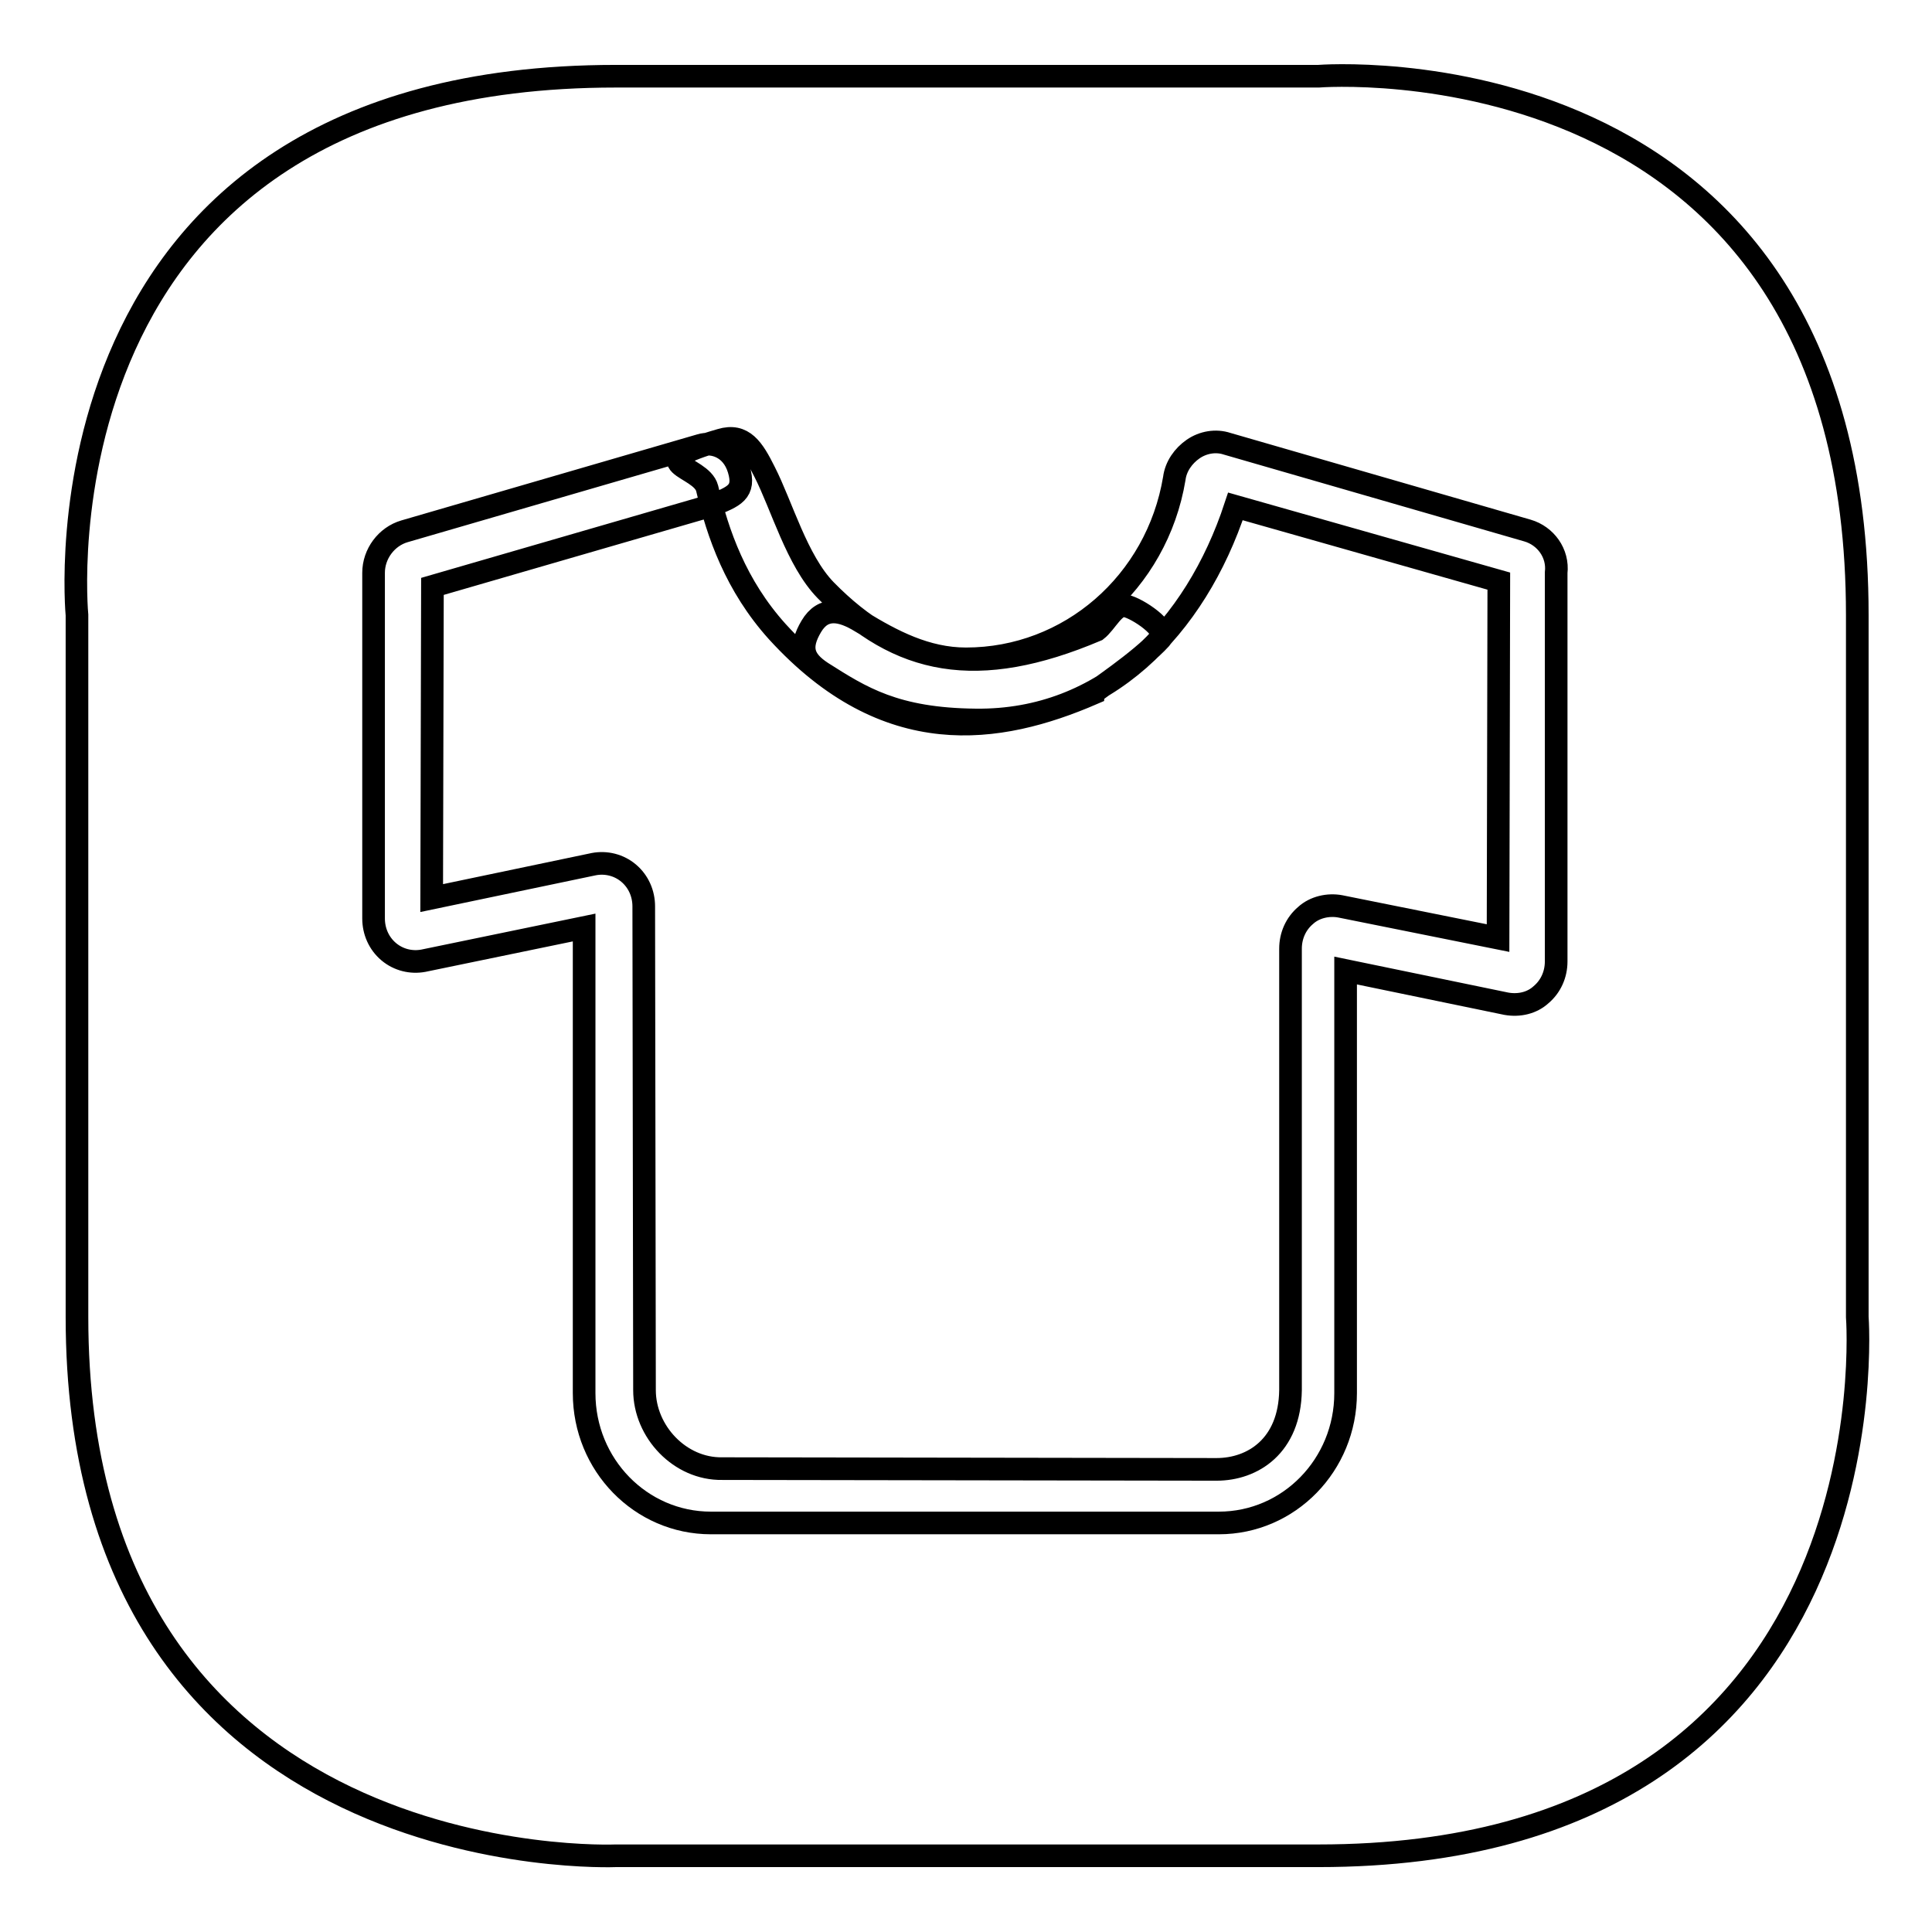
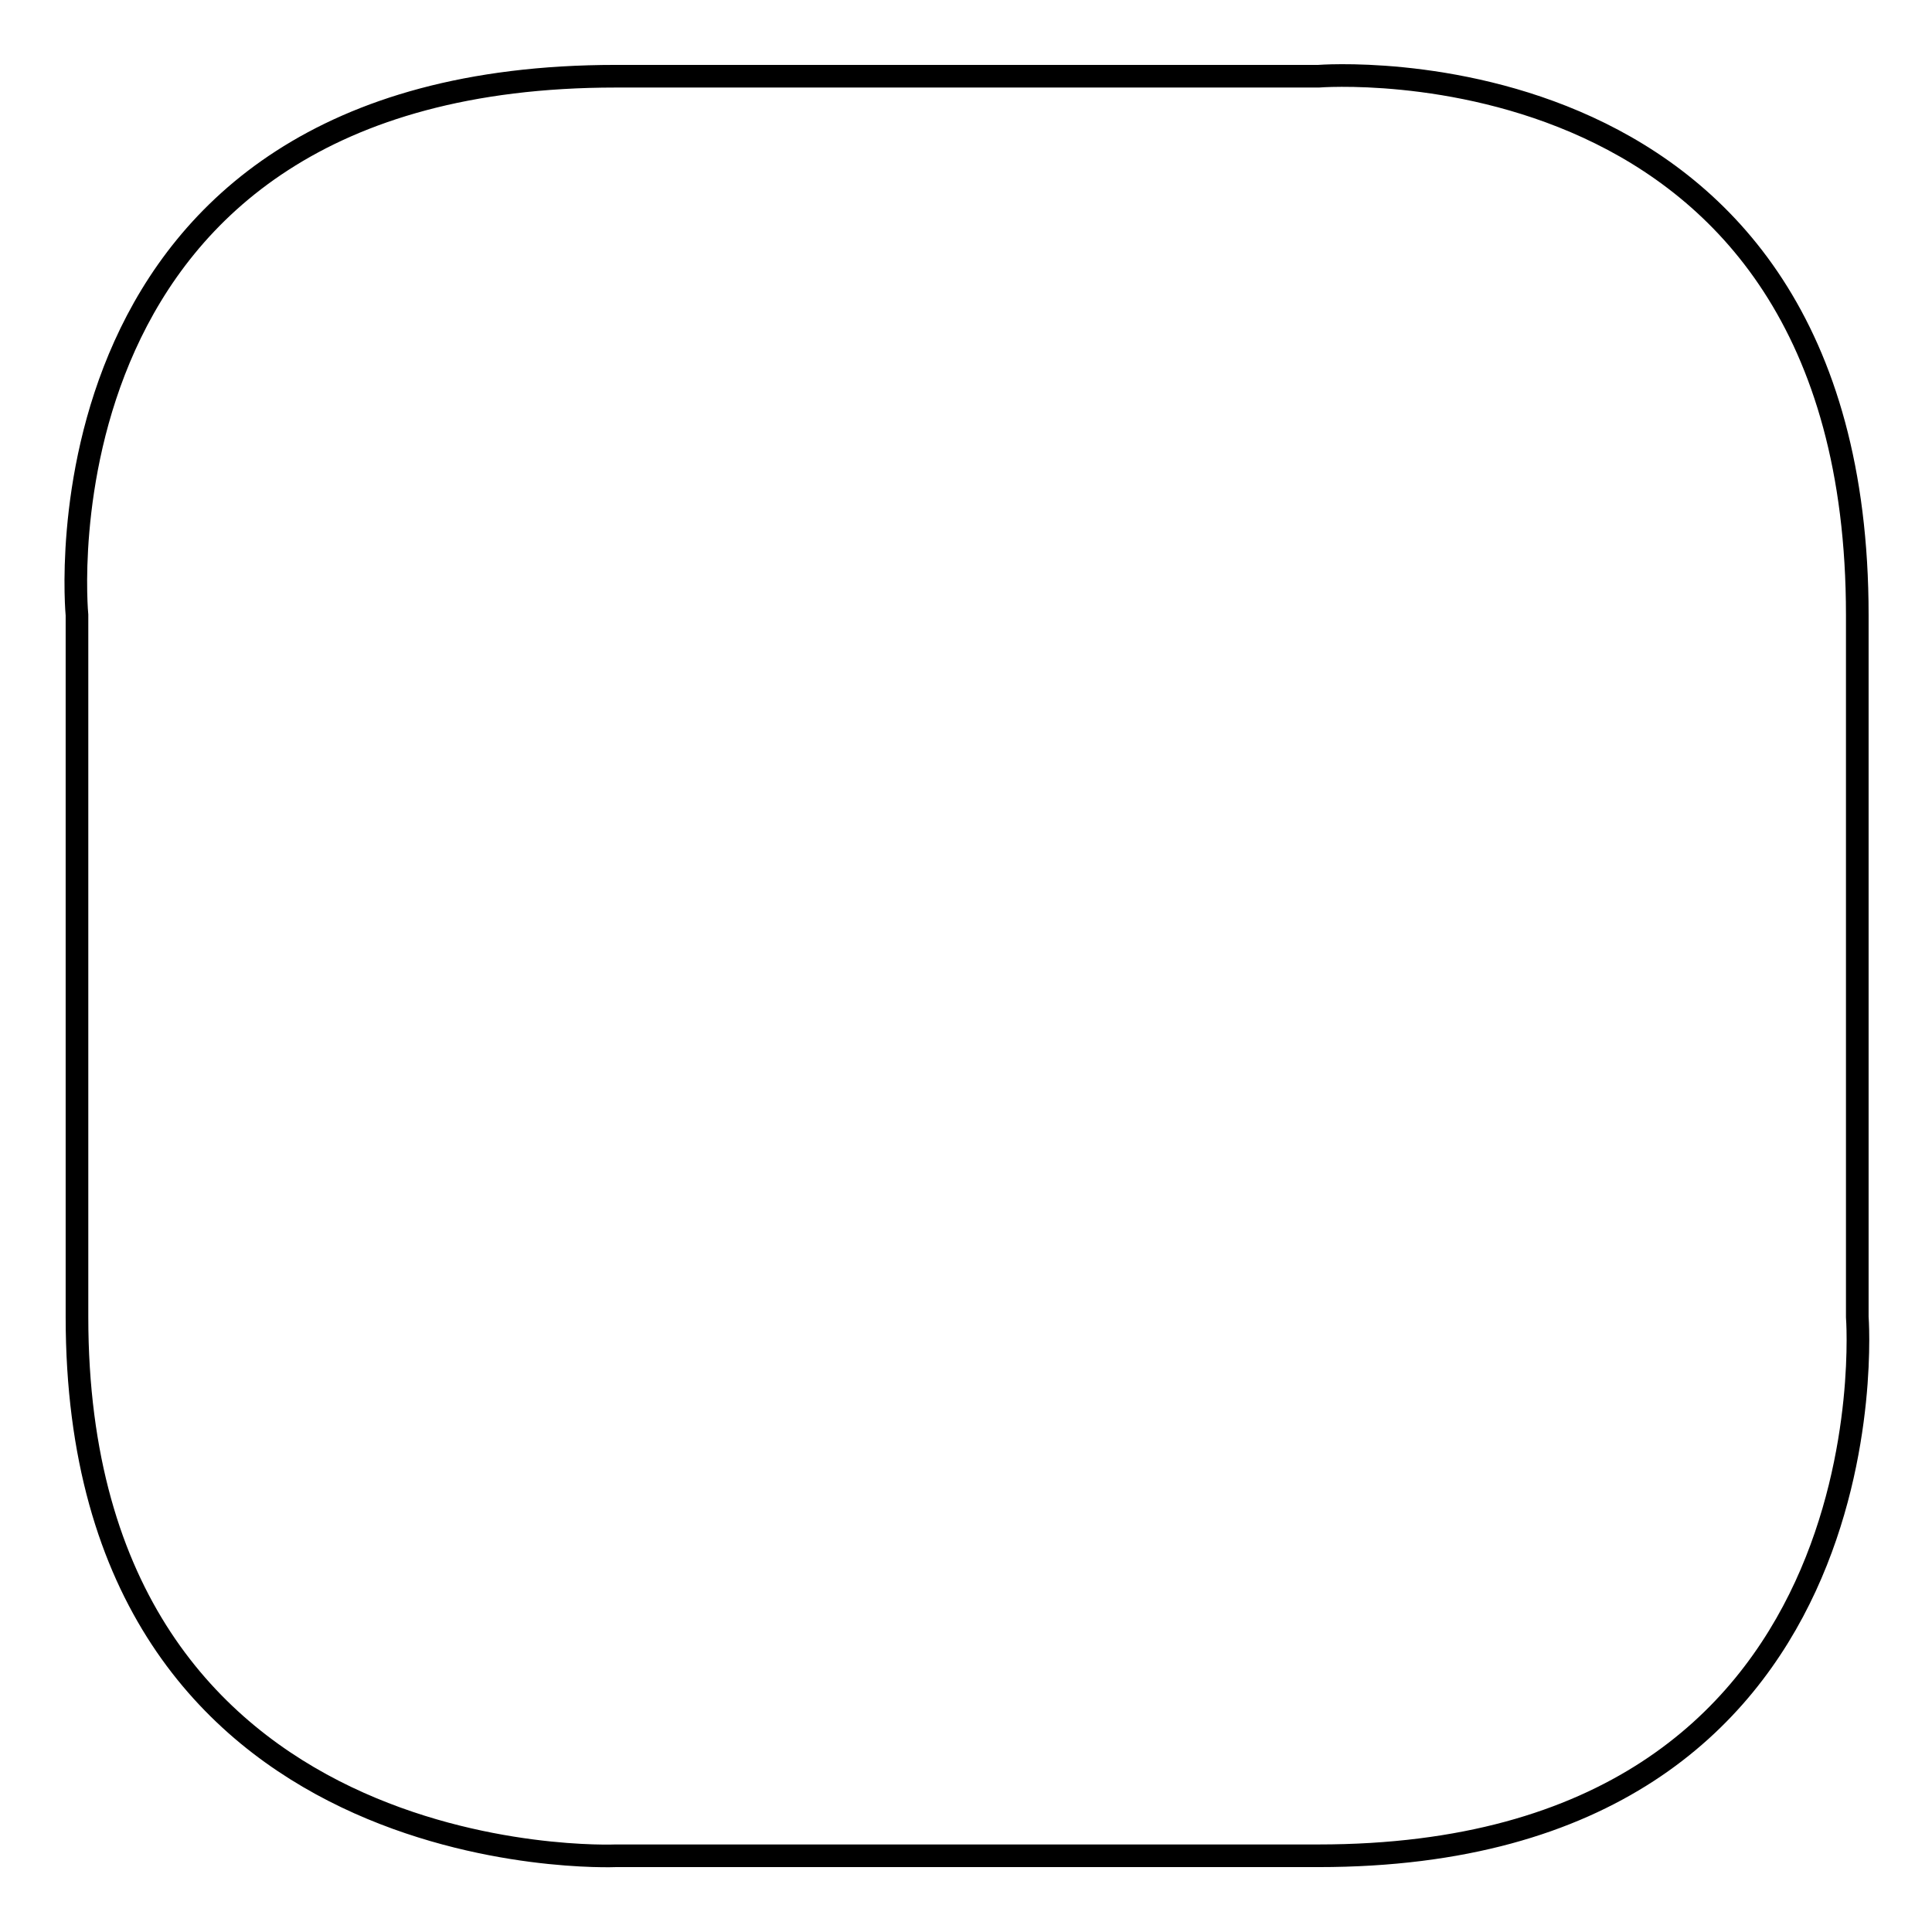
<svg xmlns="http://www.w3.org/2000/svg" version="1.1" x="0px" y="0px" viewBox="0 0 256 256" enable-background="new 0 0 256 256" xml:space="preserve">
  <g>
    <g>
      <path stroke-width="3" fill-opacity="0" stroke="#000000" d="M10.2,174.5v-93c0,0-6.9-71.4,71.4-71.4c78.2,0,93.1,0,93.1,0s71.4-5.7,71.4,71.4c0,77,0,93,0,93s5.5,71.4-71.4,71.4c-76.8,0-93.1,0-93.1,0S10.2,249,10.2,174.5z" />
-       <path stroke-width="3" fill-opacity="0" stroke="#000000" d="M202.4,70.3l-39.8-11.5c-1.5-0.5-3.2-0.2-4.5,0.7s-2.3,2.3-2.5,3.9c-2.3,13.8-13.9,23.9-27.6,23.9c-5.3,0-9.8-2.4-13.9-4.9c-2.6-1.6-5-2.1-6.6,0.6c-1.6,2.7-1.2,4.4,1.4,6.1c5.2,3.3,9.7,6.2,20.4,6.3c17.1,0.2,29.1-12.2,34.4-28.3l34.9,9.9l-0.1,47.3l-20.9-4.2c-1.6-0.3-3.4,0.1-4.6,1.2c-1.3,1.1-2,2.7-2,4.4l0,58.5c-0.1,7.4-5,10.5-9.8,10.5l-65.5-0.1c-5.6,0.1-10.3-4.9-10.3-10.4l-0.1-64.1c0-1.7-0.7-3.3-2-4.4c-1.3-1.1-3-1.5-4.6-1.2L57.2,119l0.1-41.3l36.9-10.7c3.1-1.2,4.6-1.8,3.7-4.8s-3.5-3.7-5.1-3.2L53.6,70.4c-2.4,0.7-4.1,3-4.1,5.5v45.8c0,1.7,0.7,3.3,2,4.4c1.3,1.1,3,1.5,4.6,1.2l21.3-4.4v61.7c0,9.5,7.5,17.2,16.8,17.2h67.3c9.3,0,16.8-7.7,16.8-17.2v-56l21.3,4.4c1.7,0.3,3.4-0.1,4.6-1.2c1.3-1.1,2-2.7,2-4.4V75.9C206.5,73.3,204.8,71,202.4,70.3z M153.8,84.6c1.1-1.2-3.1-4-4.6-4.3c-1.5-0.4-2.6,2.2-3.9,3.2c-15.8,6.7-26.2,4.6-35.9-5.3c-3.8-3.9-5.8-11.2-8.1-15.7c-1.5-3-2.8-5.1-5.8-4.2c-11.1,3.2-2.6,3.3-1.8,6.4c1.4,6,3.8,12.9,9.3,19c14.5,15.9,29.3,13.6,41.8,8.2C144.8,91.7,151,87.7,153.8,84.6z" />
    </g>
  </g>
</svg>